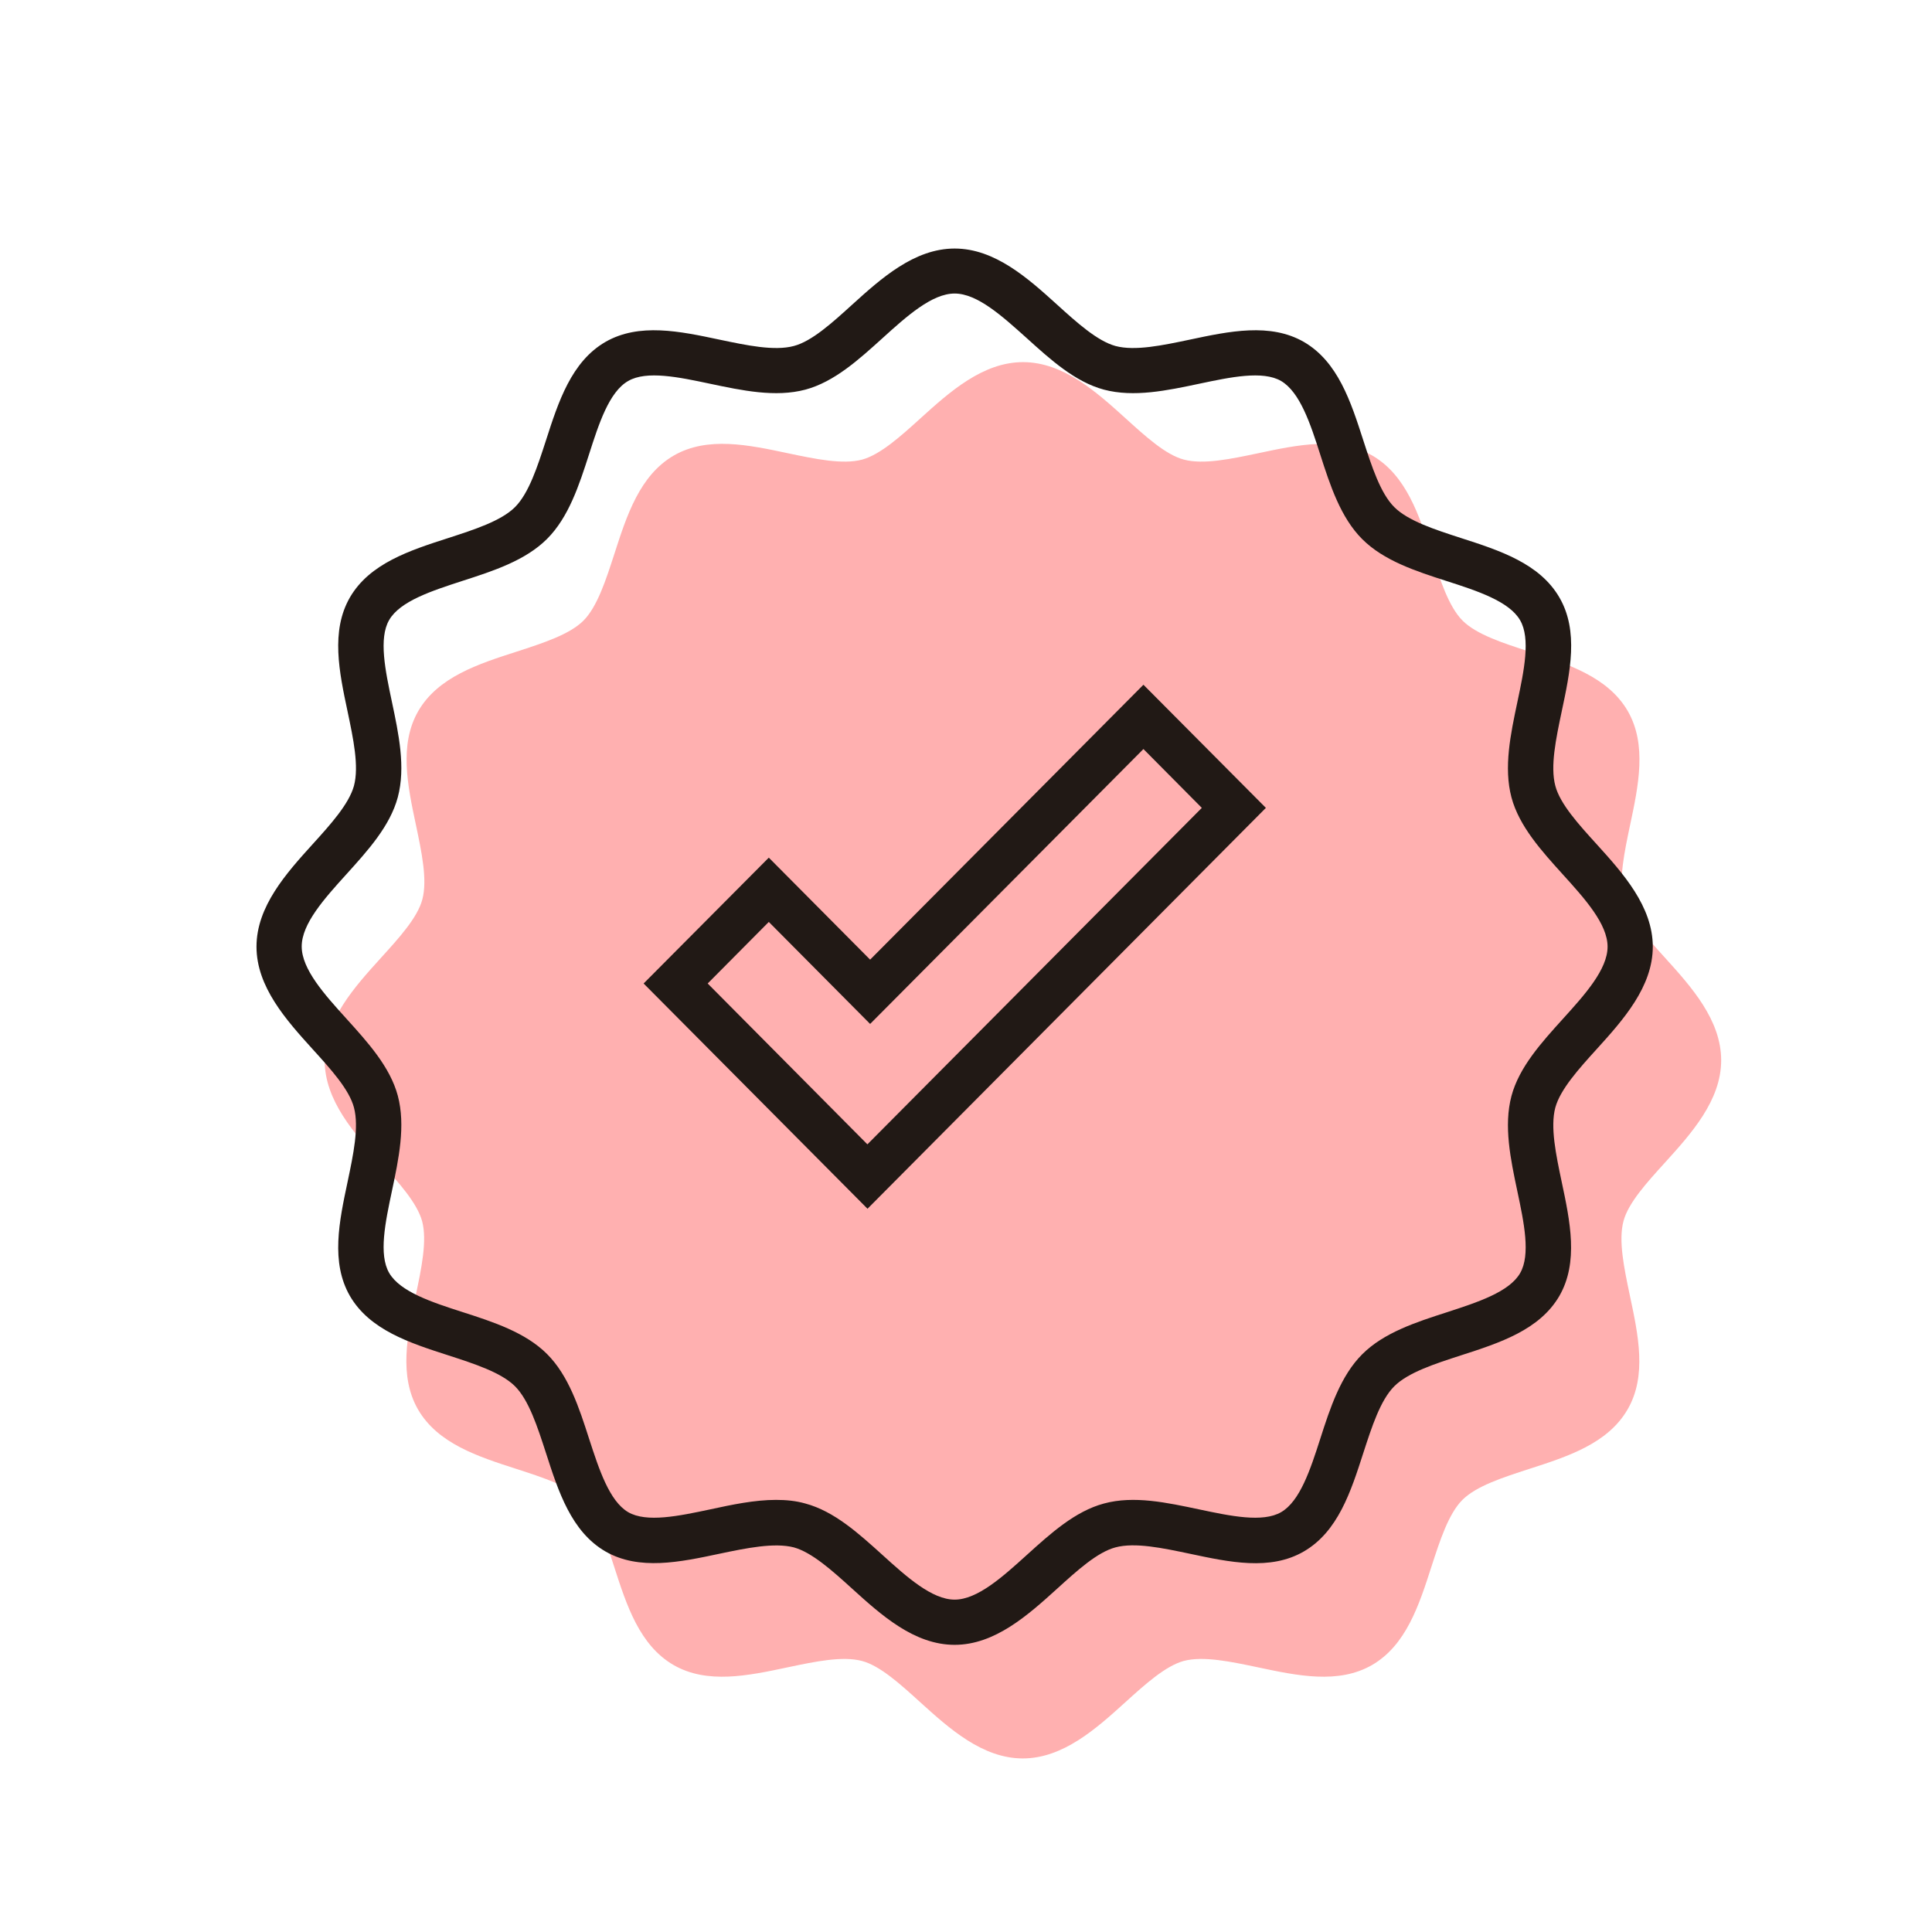
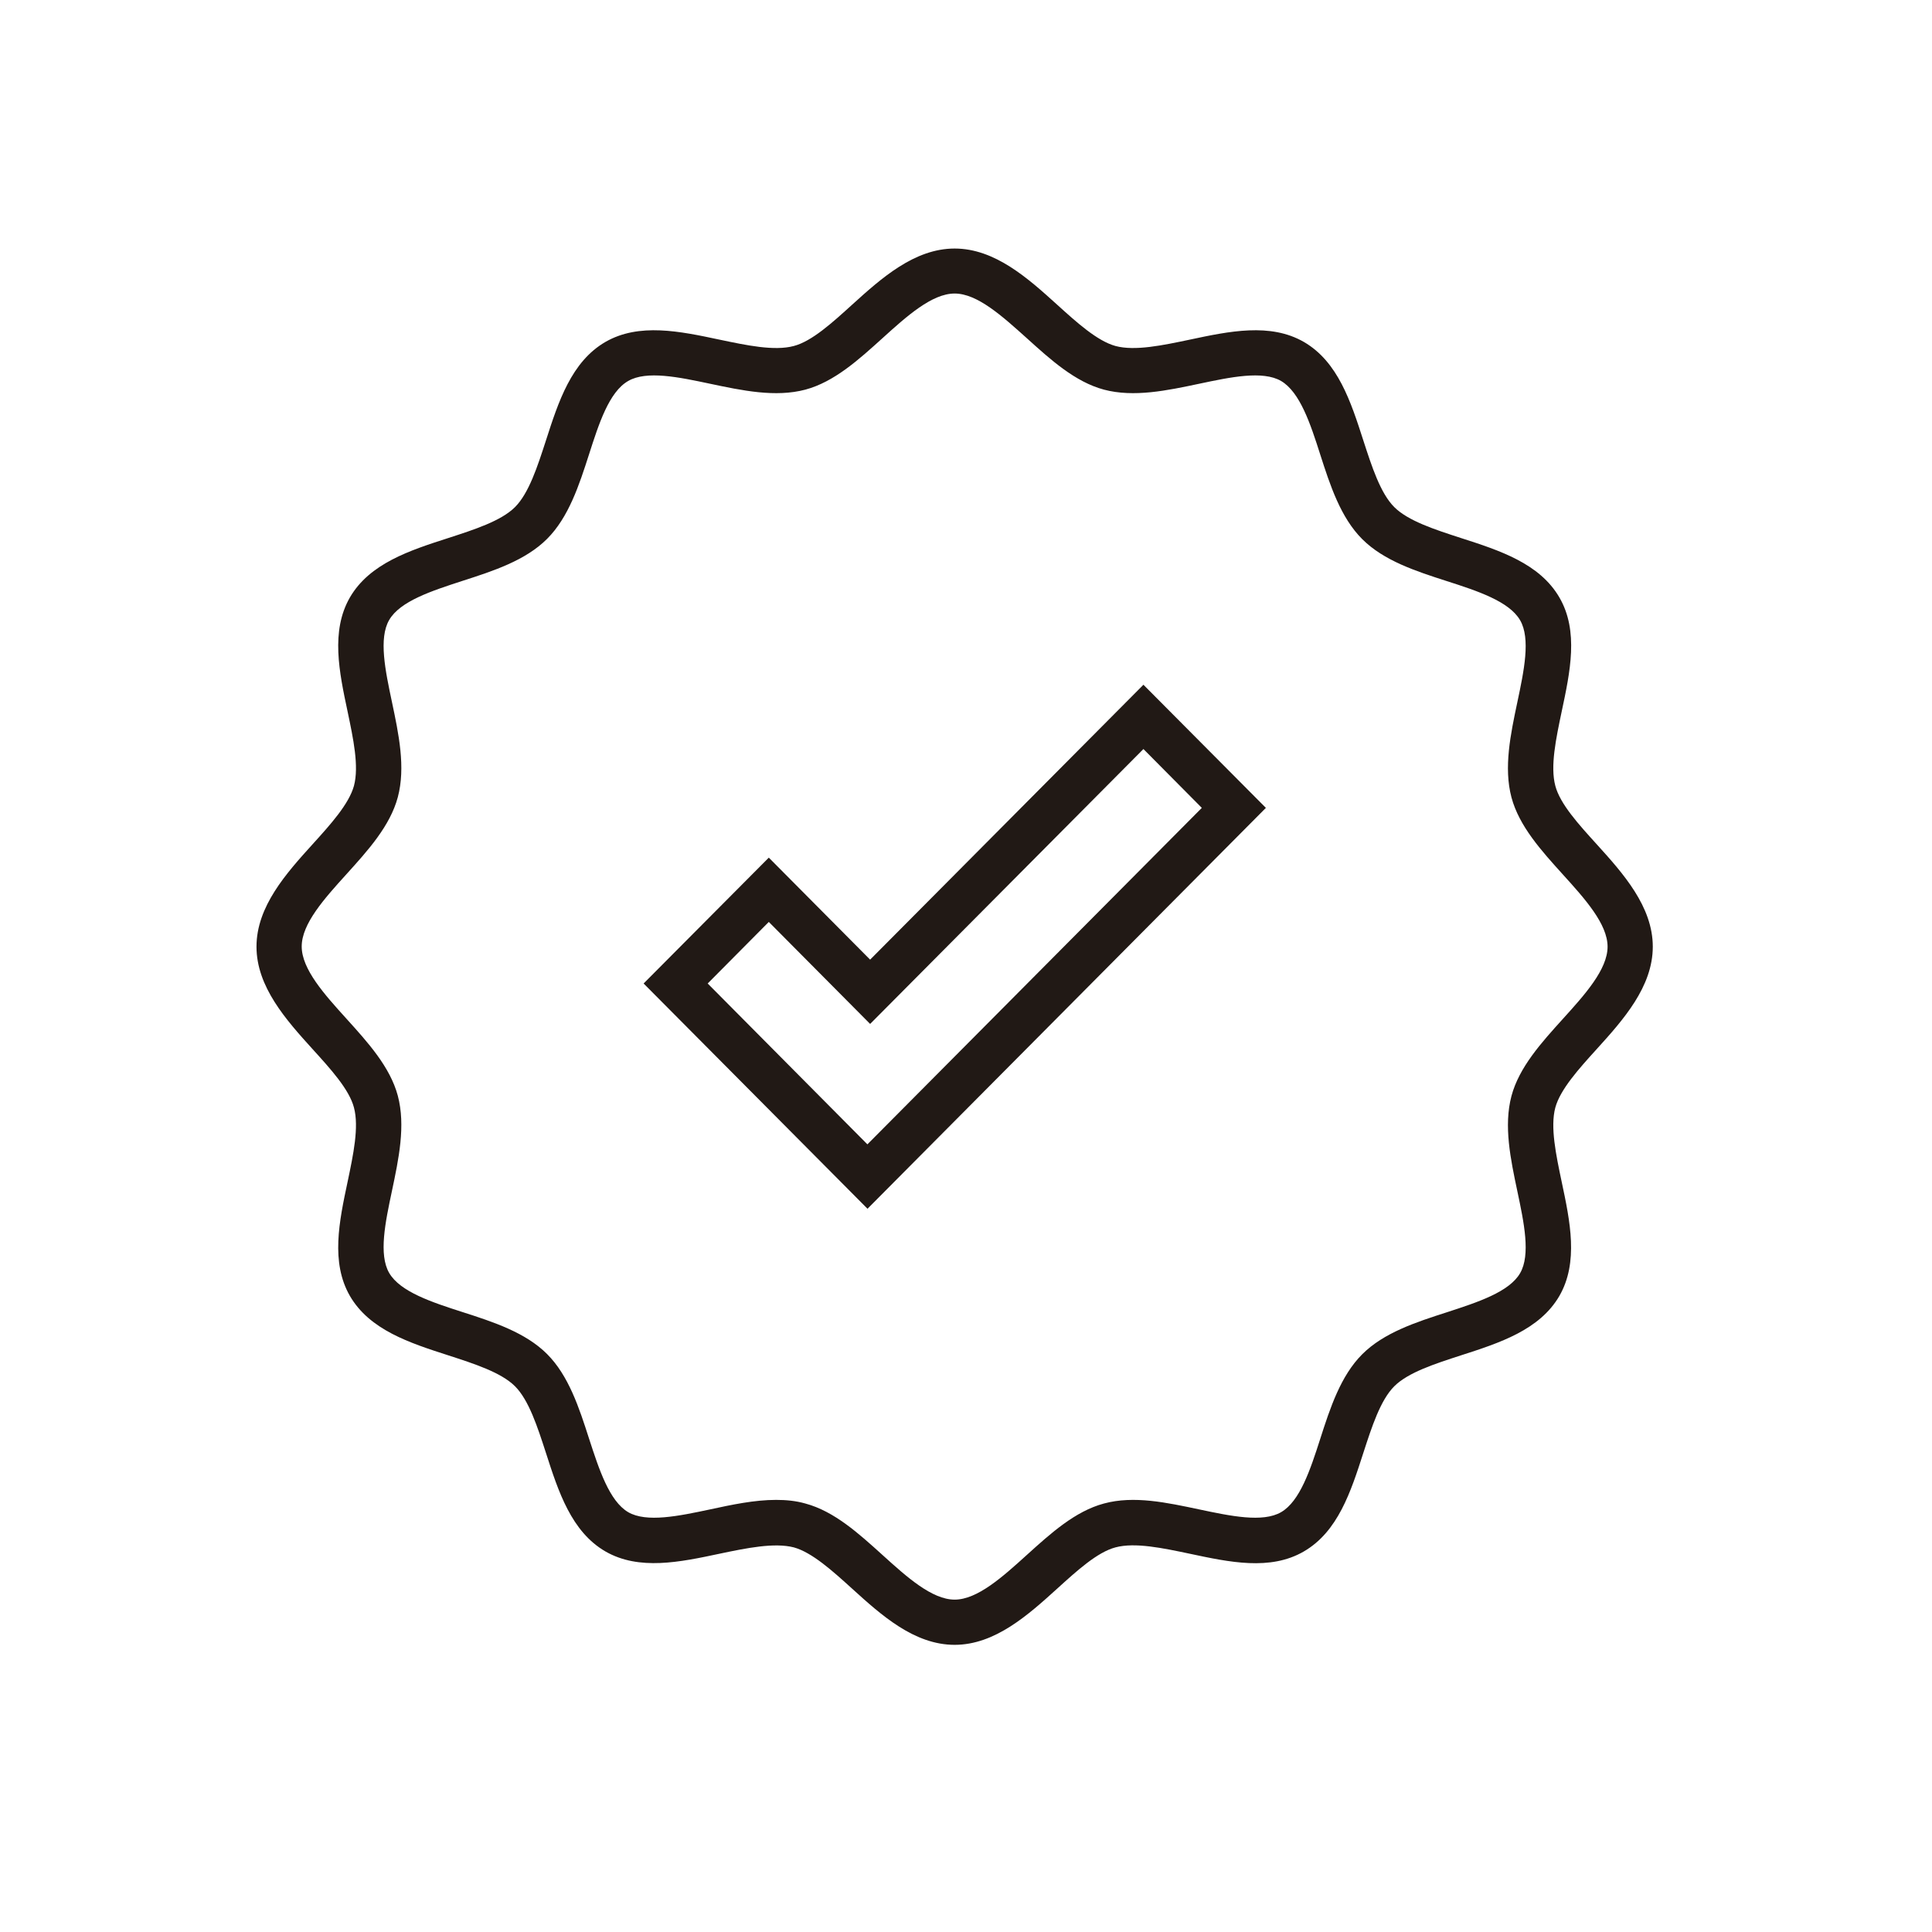
<svg xmlns="http://www.w3.org/2000/svg" viewBox="0 0 85.04 85.04" data-sanitized-data-name="Capa 1" data-name="Capa 1" id="Capa_1">
  <defs>
    <style>
      .cls-1 {
        fill: #211915;
      }

      .cls-1, .cls-2 {
        stroke-width: 0px;
      }

      .cls-2 {
        fill: #ffb0b0;
      }
    </style>
  </defs>
-   <path d="M73.28,51.18c1.16-1.28,2.48-2.74,2.48-4.51s-1.31-3.23-2.47-4.51c-.79-.87-1.6-1.77-1.82-2.57-.23-.86.03-2.08.28-3.27.37-1.74.75-3.54-.1-5.02-.87-1.5-2.63-2.07-4.34-2.62-1.14-.37-2.32-.75-2.93-1.36-.61-.61-.99-1.79-1.36-2.93-.55-1.71-1.12-3.47-2.62-4.34-1.48-.85-3.28-.47-5.02-.1-1.19.25-2.41.51-3.27.28-.8-.21-1.7-1.03-2.57-1.82-1.28-1.16-2.74-2.47-4.51-2.47s-3.23,1.31-4.51,2.47c-.87.79-1.77,1.6-2.57,1.82-.86.23-2.08-.03-3.27-.28-1.74-.37-3.54-.75-5.02.1-1.5.87-2.07,2.63-2.62,4.34-.37,1.14-.75,2.32-1.36,2.93-.61.61-1.79.99-2.93,1.36-1.71.55-3.47,1.12-4.34,2.62-.85,1.48-.47,3.28-.1,5.02.25,1.19.51,2.41.28,3.27-.21.8-1.03,1.7-1.82,2.57-1.16,1.28-2.48,2.74-2.48,4.51s1.31,3.23,2.47,4.51c.79.87,1.6,1.77,1.82,2.57.23.86-.03,2.08-.28,3.27-.37,1.74-.75,3.54.1,5.02.87,1.5,2.63,2.07,4.34,2.62,1.14.37,2.32.75,2.93,1.36.61.61.99,1.79,1.36,2.93.55,1.71,1.12,3.47,2.62,4.34,1.48.85,3.28.47,5.02.1,1.19-.25,2.41-.51,3.27-.28.8.21,1.7,1.03,2.57,1.82,1.28,1.16,2.74,2.47,4.51,2.47s3.23-1.31,4.51-2.47c.87-.79,1.77-1.6,2.57-1.82.86-.23,2.08.03,3.27.28,1.74.37,3.54.75,5.02-.1,1.5-.87,2.07-2.63,2.62-4.34.37-1.14.75-2.32,1.36-2.93.61-.61,1.79-.99,2.93-1.36,1.71-.55,3.47-1.12,4.34-2.62.86-1.48.47-3.28.1-5.02-.25-1.19-.51-2.41-.28-3.27.21-.8,1.03-1.7,1.82-2.57Z" class="cls-2" />
  <path d="M42.02,72.4c-1.78,0-3.23-1.31-4.51-2.47-.87-.79-1.77-1.6-2.57-1.82-.86-.22-2.08.03-3.27.28-1.74.37-3.54.75-5.02-.1-1.5-.87-2.07-2.63-2.62-4.34-.37-1.14-.75-2.32-1.36-2.93-.61-.61-1.79-.99-2.93-1.36-1.71-.55-3.47-1.12-4.34-2.62-.85-1.48-.47-3.28-.1-5.02.25-1.19.51-2.41.28-3.27-.21-.8-1.03-1.7-1.82-2.57-1.16-1.28-2.47-2.74-2.47-4.51s1.31-3.23,2.47-4.51c.79-.87,1.6-1.77,1.82-2.57.23-.86-.03-2.08-.28-3.27-.37-1.74-.75-3.54.1-5.02.87-1.5,2.63-2.07,4.34-2.62,1.14-.37,2.32-.75,2.93-1.36.61-.61.99-1.79,1.36-2.93.55-1.71,1.12-3.47,2.62-4.34,1.48-.85,3.28-.47,5.02-.1,1.19.25,2.41.51,3.27.28.8-.21,1.7-1.03,2.57-1.82,1.28-1.16,2.74-2.47,4.51-2.47s3.23,1.31,4.51,2.47c.87.79,1.77,1.6,2.57,1.82.86.23,2.08-.03,3.27-.28,1.74-.37,3.54-.75,5.02.1,1.5.87,2.07,2.63,2.62,4.34.37,1.14.75,2.32,1.36,2.93s1.79.99,2.93,1.36c1.71.55,3.47,1.12,4.34,2.62.86,1.48.47,3.28.1,5.02-.25,1.19-.51,2.41-.28,3.27.21.8,1.03,1.7,1.82,2.57,1.16,1.28,2.47,2.74,2.47,4.51s-1.31,3.23-2.47,4.51c-.79.87-1.6,1.77-1.82,2.57-.23.86.03,2.08.28,3.27.37,1.74.75,3.54-.1,5.02-.87,1.5-2.63,2.07-4.34,2.62-1.14.37-2.32.75-2.93,1.36-.61.61-.99,1.79-1.36,2.93-.55,1.71-1.12,3.47-2.62,4.34-1.48.86-3.28.47-5.02.1-1.19-.25-2.41-.51-3.27-.28-.8.21-1.7,1.03-2.57,1.82-1.28,1.16-2.74,2.47-4.51,2.47ZM34.16,66.02c.44,0,.87.04,1.29.16,1.27.34,2.35,1.32,3.4,2.27,1.06.96,2.17,1.96,3.17,1.96s2.11-1,3.17-1.96c1.05-.95,2.13-1.93,3.4-2.27,1.32-.36,2.78-.04,4.2.26,1.37.29,2.79.59,3.6.12.83-.48,1.29-1.88,1.72-3.22.44-1.37.9-2.78,1.85-3.73.95-.95,2.36-1.41,3.73-1.85,1.35-.44,2.74-.89,3.22-1.72.47-.81.17-2.23-.12-3.6-.3-1.42-.61-2.88-.26-4.2h0c.34-1.27,1.32-2.35,2.27-3.4.96-1.06,1.96-2.17,1.96-3.17s-1-2.11-1.96-3.17c-.95-1.05-1.93-2.13-2.27-3.4-.35-1.32-.04-2.78.26-4.2.29-1.37.59-2.79.12-3.6-.48-.83-1.88-1.29-3.22-1.72-1.37-.44-2.78-.9-3.73-1.85-.95-.95-1.41-2.36-1.85-3.73-.43-1.35-.89-2.74-1.72-3.23-.81-.47-2.23-.17-3.6.12-1.42.3-2.88.61-4.2.26-1.27-.34-2.35-1.32-3.4-2.27-1.07-.96-2.17-1.96-3.17-1.96s-2.11,1-3.17,1.96c-1.05.95-2.13,1.93-3.4,2.27-1.32.35-2.78.04-4.2-.26-1.37-.29-2.79-.59-3.6-.12-.84.48-1.29,1.88-1.72,3.22-.44,1.37-.9,2.78-1.85,3.73-.95.95-2.36,1.41-3.73,1.85-1.35.44-2.74.89-3.22,1.72-.47.81-.17,2.23.12,3.6.3,1.42.61,2.88.26,4.2-.34,1.27-1.32,2.35-2.27,3.4-.96,1.06-1.96,2.17-1.96,3.17s1,2.11,1.96,3.17c.95,1.05,1.93,2.13,2.27,3.4.35,1.32.04,2.78-.26,4.2-.29,1.37-.59,2.79-.12,3.6.48.83,1.88,1.29,3.22,1.72,1.37.44,2.78.9,3.73,1.85.95.95,1.41,2.36,1.85,3.73.44,1.35.89,2.74,1.72,3.23.81.47,2.23.17,3.6-.12.97-.21,1.96-.42,2.91-.42ZM38.18,53.2l-9.85-9.91,5.51-5.54,4.46,4.49,12.03-12.1,5.39,5.42-17.54,17.65ZM31.15,43.29l7.03,7.08,14.72-14.81-2.57-2.59-12.03,12.1-4.46-4.49-2.69,2.71Z" class="cls-1" />
</svg>